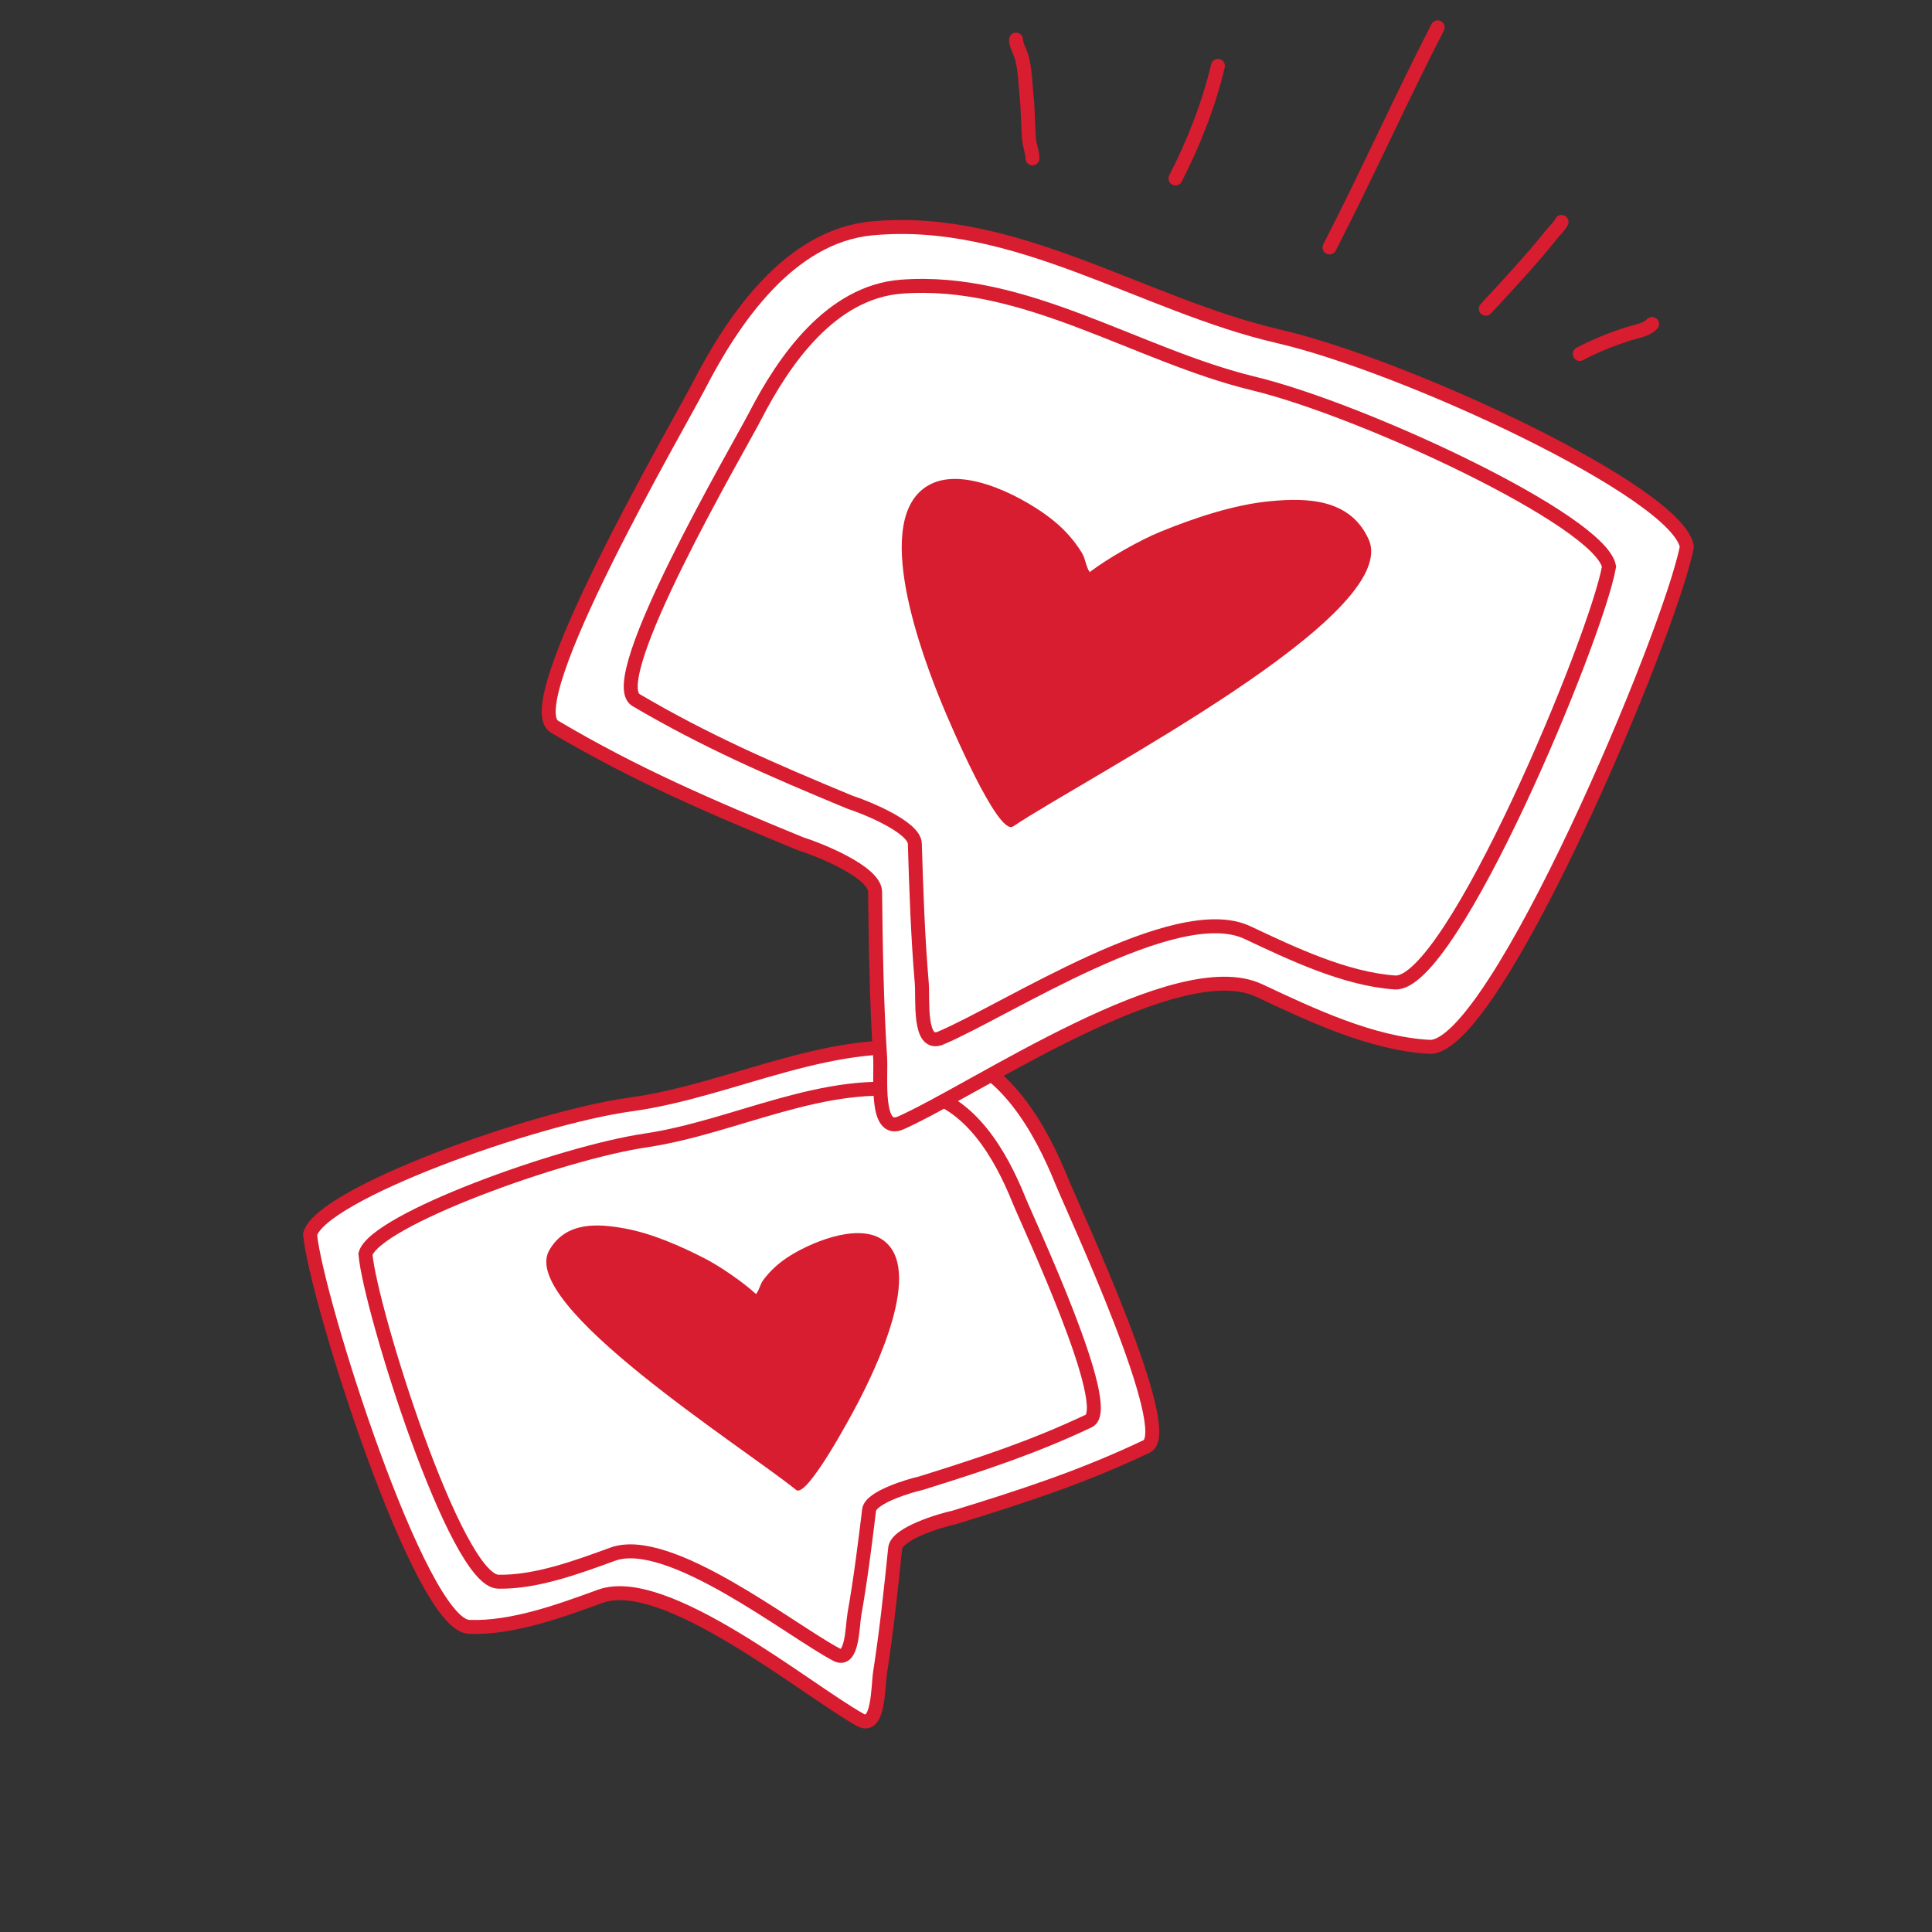
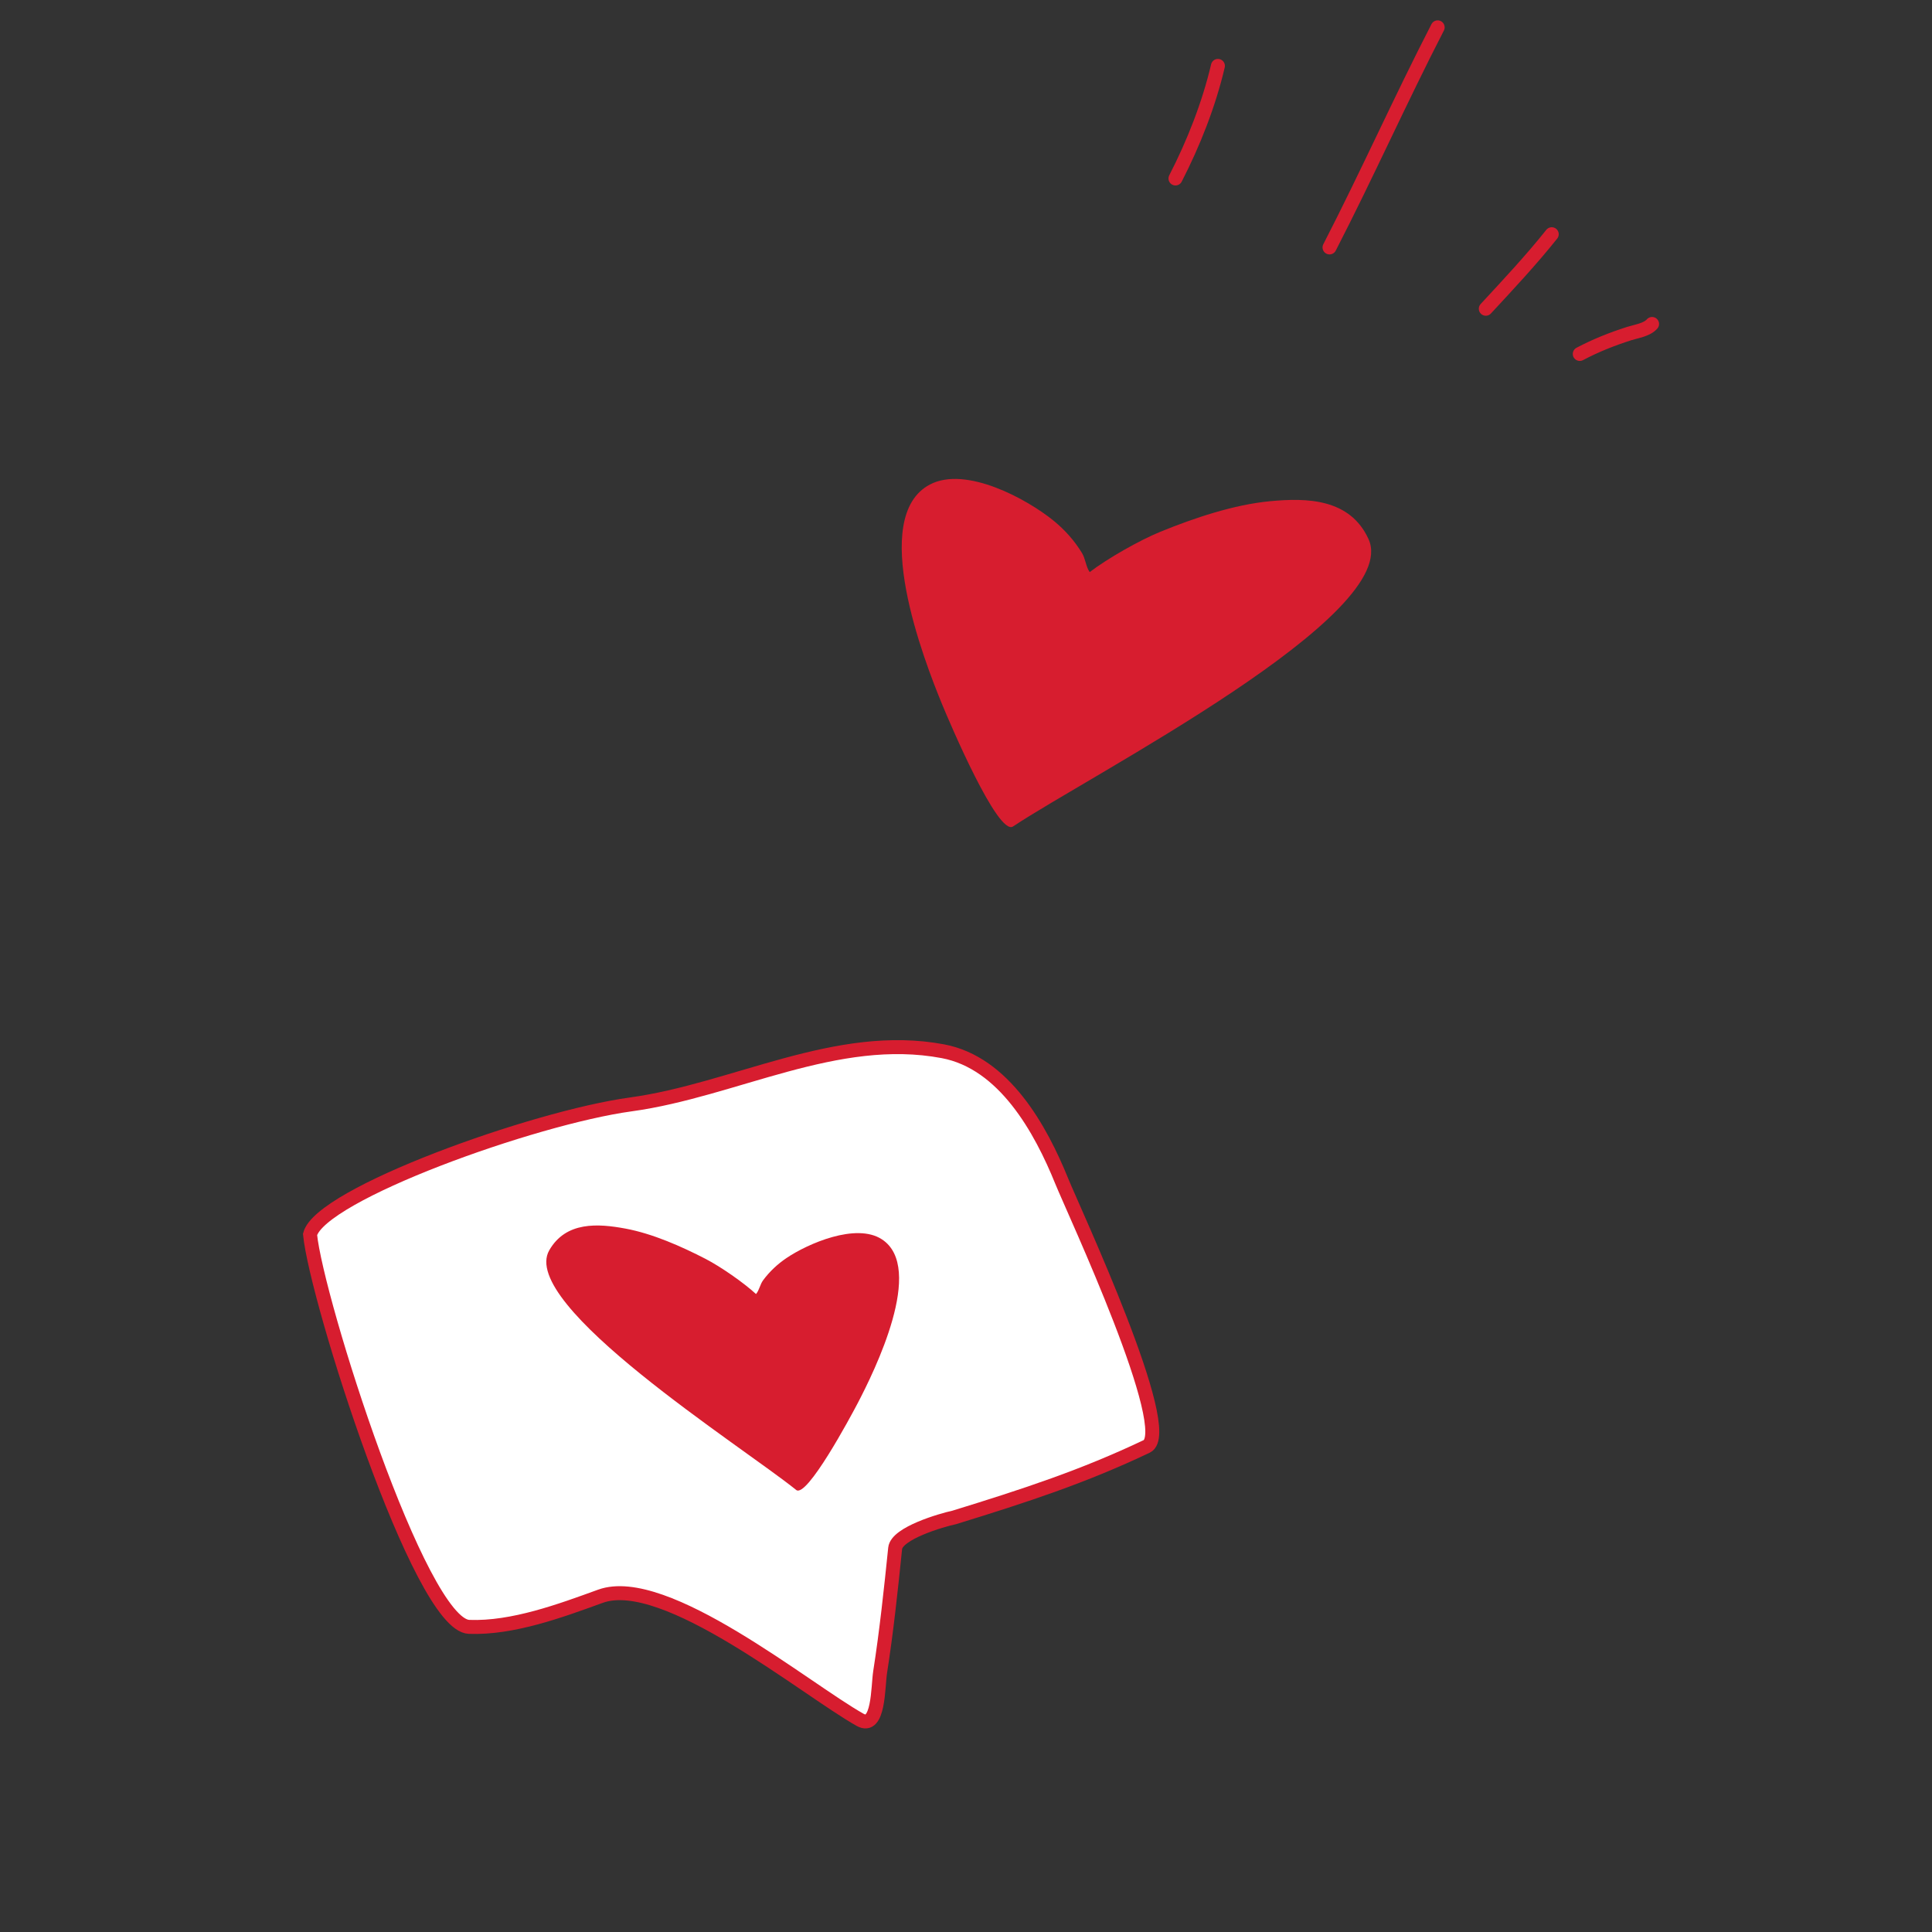
<svg xmlns="http://www.w3.org/2000/svg" preserveAspectRatio="none" width="415" height="415" viewBox="0 0 415 415" fill="none">
  <rect x="0" y="0" width="415" height="415" fill="#333333" stroke="none" />
  <g clip-path="url(#clip0_924_10462)">
    <path d="M128.979 342.88C120.492 345.958 110.128 349.813 100.756 349.458C90.152 349.056 67.98 279.225 66.598 265.154C68.861 256.526 114.537 240.105 135.485 237.232C157.731 234.183 179.666 221.498 202.544 225.812C215.701 228.293 223.535 242.536 228.069 253.726C230.606 259.988 252.87 307.577 246.31 310.695C232.73 317.15 220.337 321.219 204.975 325.949C202.232 326.534 192.616 329.333 192.283 332.585C191.391 341.305 190.419 350.466 189.056 359.163C188.56 362.332 188.81 371.7 184.745 369.421C173.047 362.86 142.833 337.855 128.979 342.88Z" fill="white" stroke="#D71D2F" stroke-width="3" stroke-linecap="round" />
-     <path d="M131.603 333.848C124.195 336.548 115.147 339.927 107.018 339.754C97.819 339.558 79.508 281.169 78.497 269.362C80.577 262.081 120.441 247.67 138.662 244.976C158.011 242.116 177.22 231.162 197.02 234.482C208.407 236.391 215.016 248.256 218.802 257.599C220.92 262.828 239.608 302.524 233.873 305.232C222 310.838 211.188 314.423 197.791 318.604C195.403 319.132 187.018 321.613 186.686 324.351C185.795 331.691 184.83 339.403 183.53 346.729C183.057 349.399 183.149 357.269 179.651 355.408C169.585 350.05 143.694 329.44 131.603 333.848Z" fill="white" stroke="#D71D2F" stroke-width="3" stroke-linecap="round" />
    <path d="M151.589 270.428C154.804 272.091 159.716 275.499 162.394 277.962C163.084 277.179 163.261 275.888 163.925 274.995C165.319 273.118 167.011 271.535 168.945 270.228C173.5 267.149 183.88 262.612 189.412 266.198C198.822 272.297 187.829 294.531 184.212 301.456C182.761 304.233 173.301 321.883 171.025 320.048C159.385 310.659 111.294 280.251 117.981 268.569C121.558 262.319 128.482 262.811 134.361 263.907C140.185 264.993 146.38 267.735 151.589 270.428Z" fill="#D71D2F" />
-     <path d="M270.485 212.77C281.343 217.861 294.592 224.206 307.034 224.861C321.11 225.602 358.827 135.882 362.344 117.432C360.386 105.746 301.931 78.538 274.562 72.223C245.499 65.517 218.002 46.102 187.217 49.063C169.513 50.765 157.439 68.669 150.098 82.927C145.989 90.908 110.823 151.192 119.126 156.105C136.317 166.275 152.224 173.146 171.98 181.248C175.537 182.351 187.924 187.209 187.973 191.551C188.106 203.194 188.292 215.431 189.051 227.099C189.327 231.351 187.872 243.715 193.523 241.188C209.787 233.913 252.761 204.46 270.485 212.77Z" fill="white" stroke="#D71D2F" stroke-width="3" stroke-linecap="round" />
-     <path d="M267.949 200.316C277.386 204.76 288.903 210.293 299.635 211.037C311.778 211.878 342.886 137.137 345.63 121.702C343.76 111.86 292.959 88.106 269.274 82.378C244.123 76.296 220.124 59.567 193.639 61.573C178.408 62.727 168.281 77.571 162.176 89.428C158.76 96.064 129.391 146.13 136.624 150.384C151.597 159.19 165.413 165.207 182.565 172.317C185.648 173.299 196.399 177.57 196.509 181.217C196.805 190.994 197.155 201.27 197.991 211.079C198.296 214.653 197.234 225.011 202.064 222.977C215.968 217.122 252.545 193.063 267.949 200.316Z" fill="white" stroke="#D71D2F" stroke-width="3" stroke-linecap="round" />
-     <path d="M221.78 34.023C221.763 32.572 221.137 31.245 221.028 29.81C220.798 26.762 220.84 23.699 220.515 20.66C220.218 17.885 220.218 14.845 219.421 12.158C219.077 10.998 218.24 9.703 218.254 8.513" stroke="#D71D2F" stroke-width="3" stroke-linecap="round" />
    <path d="M252.495 38.338C256.407 30.74 259.683 22.384 261.613 14.156" stroke="#D71D2F" stroke-width="3" stroke-linecap="round" />
    <path d="M285.587 53.149C293.632 37.523 300.78 21.484 308.816 5.875" stroke="#D71D2F" stroke-width="3" stroke-linecap="round" />
-     <path d="M319.154 66.32C324.005 61.084 328.879 55.882 333.32 50.31C334.09 49.344 334.839 48.797 335.42 47.669" stroke="#D71D2F" stroke-width="3" stroke-linecap="round" />
+     <path d="M319.154 66.32C324.005 61.084 328.879 55.882 333.32 50.31" stroke="#D71D2F" stroke-width="3" stroke-linecap="round" />
    <path d="M339.339 76.03C342.773 74.213 346.249 72.839 349.941 71.657C351.492 71.16 353.744 70.874 354.872 69.589" stroke="#D71D2F" stroke-width="3" stroke-linecap="round" />
    <path d="M249.276 114.215C244.823 116.028 237.915 119.948 234.076 122.885C233.258 121.766 233.178 120.037 232.407 118.776C230.788 116.125 228.74 113.828 226.339 111.867C220.681 107.246 207.494 99.998 199.745 104.078C186.564 111.017 198.438 141.751 202.392 151.347C203.977 155.194 214.374 179.681 217.605 177.526C234.132 166.502 301.404 132.048 293.96 115.79C289.978 107.093 280.759 106.912 272.85 107.657C265.014 108.394 256.49 111.277 249.276 114.215Z" fill="#D71D2F" />
  </g>
  <defs>
    <clipPath id="clip0_924_10462">
      <rect width="415" height="415" fill="white" />
    </clipPath>
  </defs>
</svg>